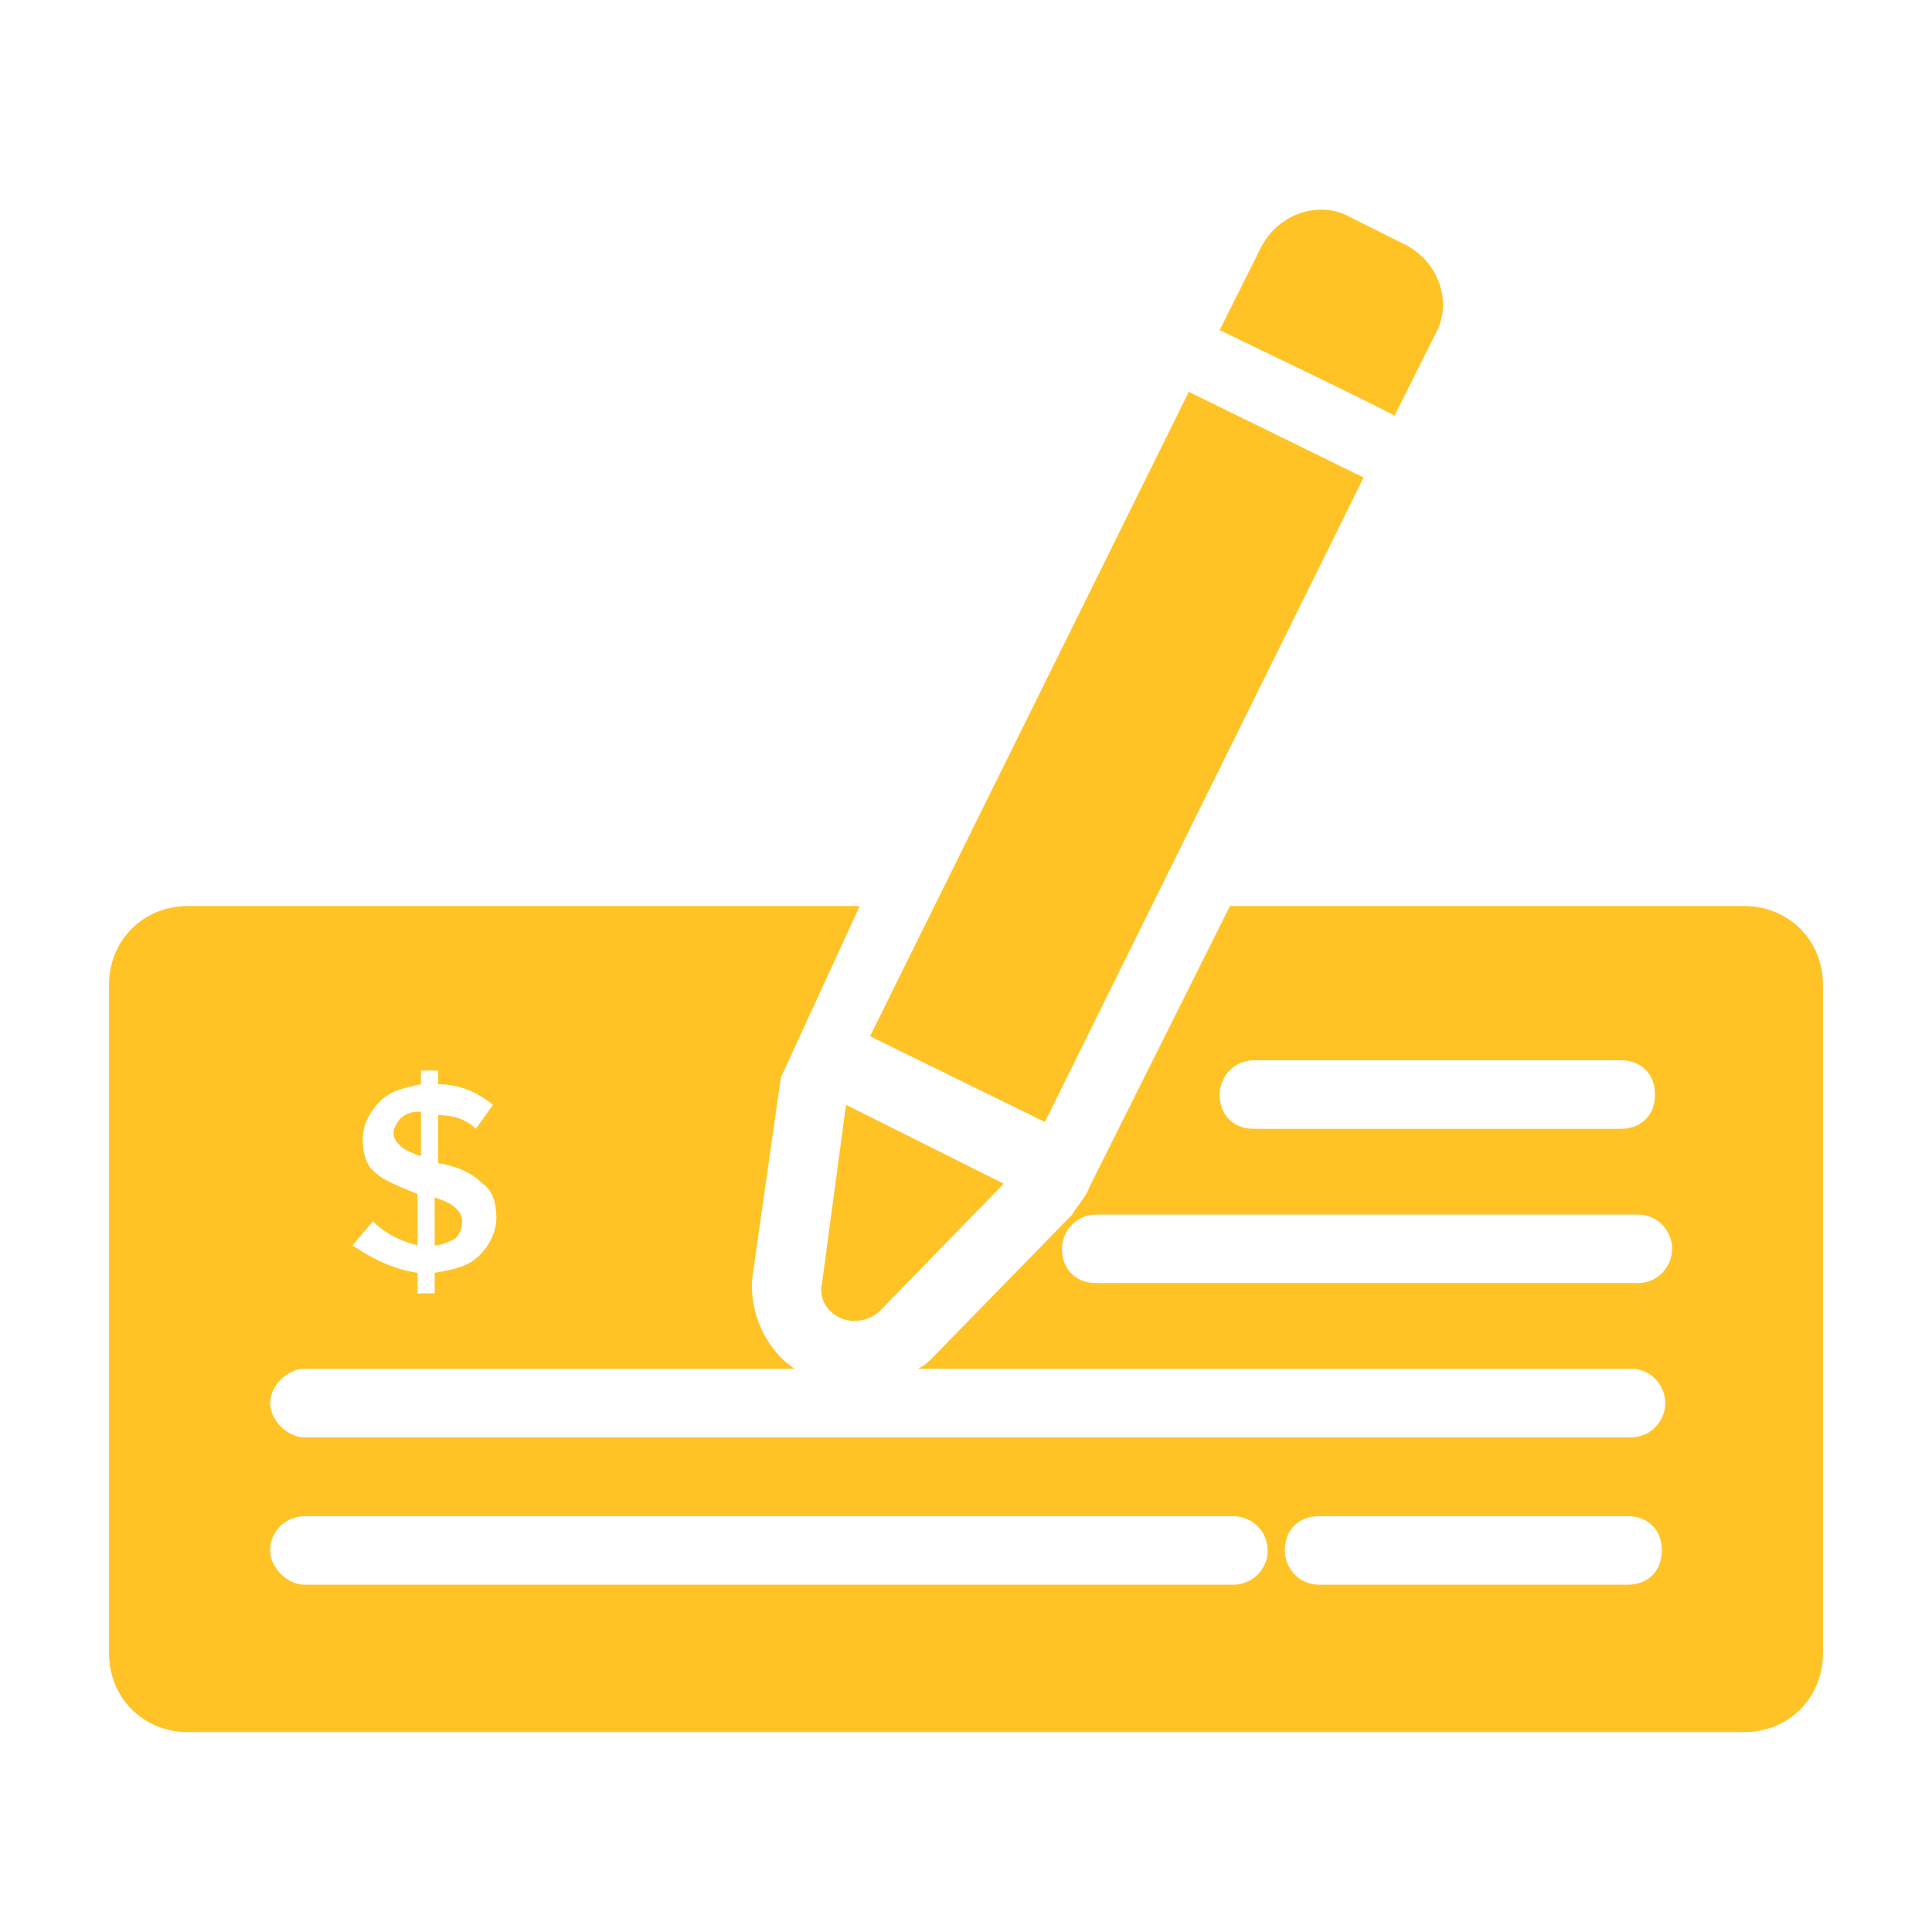
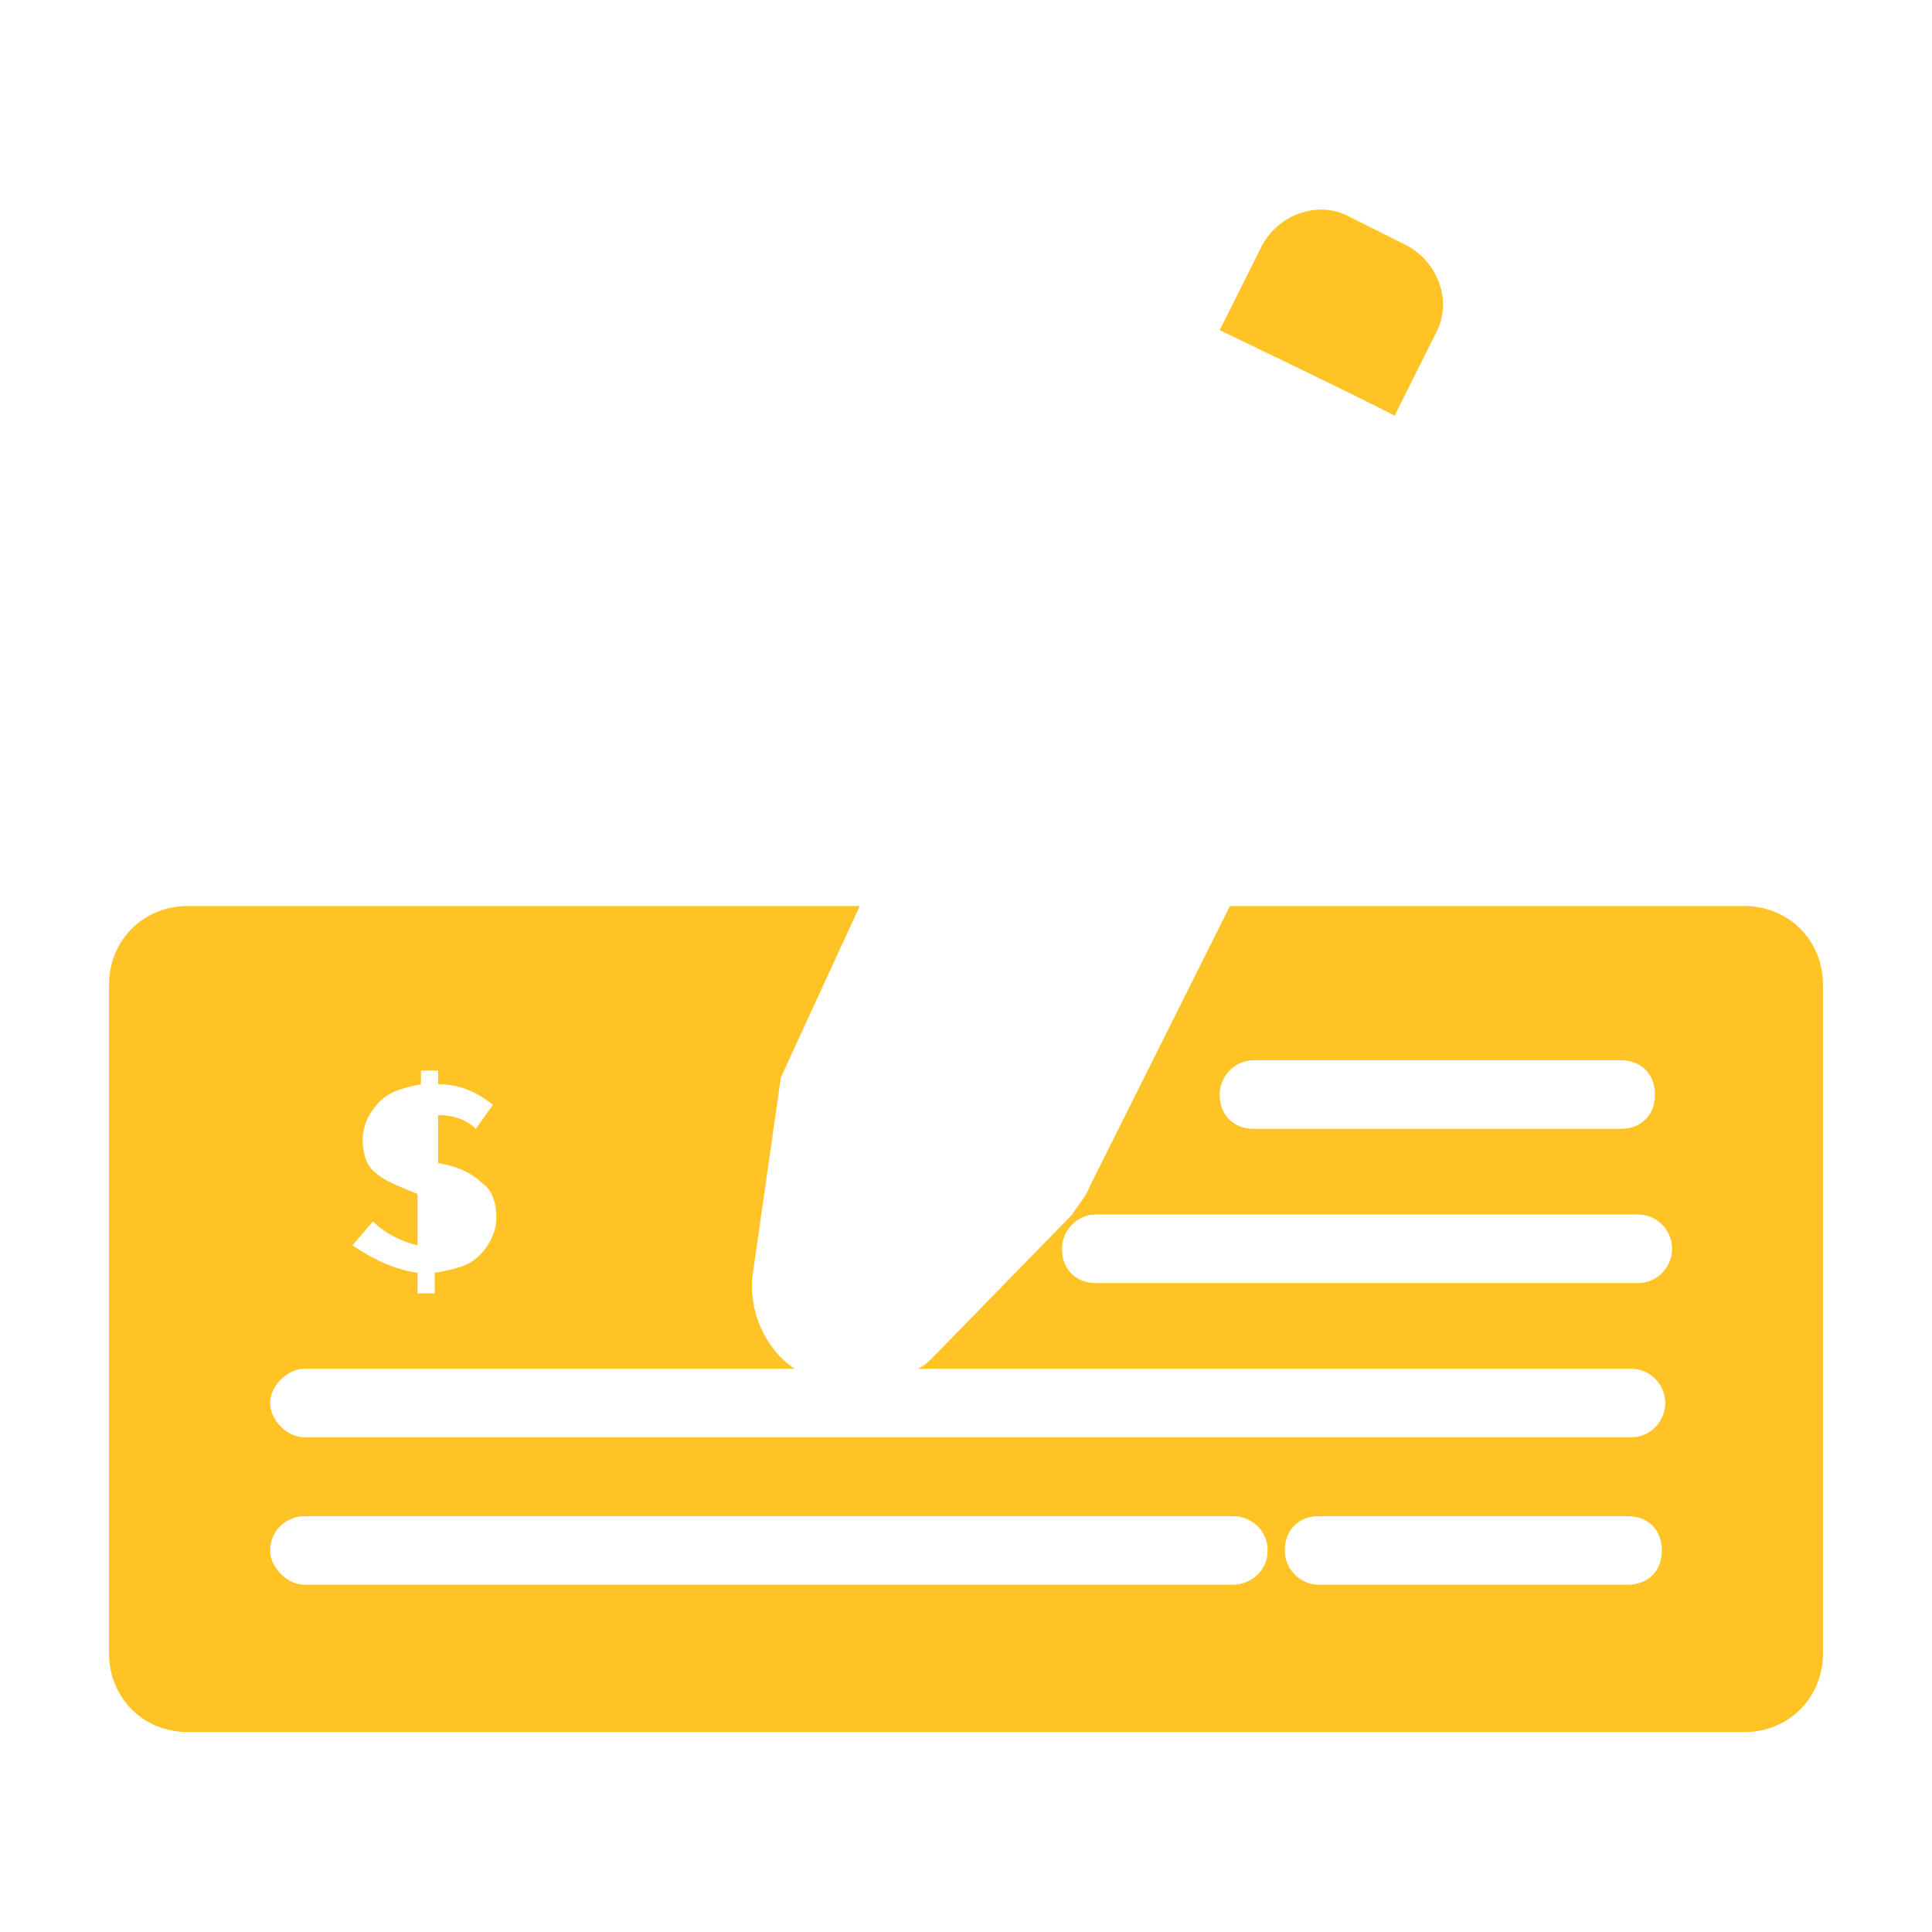
<svg xmlns="http://www.w3.org/2000/svg" width="1080" viewBox="0 0 810 810" height="1080" preserveAspectRatio="xMidYMid meet">
  <defs>
    <path d="M 45.715 379 L 764.215 379 L 764.215 727 L 45.715 727 Z M 45.715 379 " />
  </defs>
-   <path fill="#ffc326" d="M 175.055 466.078 C 172.184 466.078 169.309 467.512 167.871 468.949 C 166.434 470.387 164.996 473.262 164.996 474.699 C 164.996 477.574 166.434 479.012 167.871 480.449 C 169.309 481.887 172.184 483.32 176.492 484.758 L 176.492 466.078 Z M 175.055 466.078 " fill-opacity="1" fill-rule="nonzero" />
-   <path fill="#ffc326" d="M 193.738 512.066 C 193.738 509.191 192.301 507.754 190.863 506.316 C 189.43 504.879 186.555 503.441 182.242 502.004 L 182.242 522.125 C 185.117 522.125 187.992 520.688 190.863 519.25 C 193.738 516.375 193.738 513.504 193.738 512.066 Z M 193.738 512.066 " fill-opacity="1" fill-rule="nonzero" />
  <g>
    <path fill="#ffc326" d="M 360.449 379.848 L 78.77 379.848 C 60.086 379.848 45.715 394.219 45.715 412.902 L 45.715 693.145 C 45.715 711.828 60.086 726.199 78.77 726.199 L 731.23 726.199 C 749.914 726.199 764.285 711.828 764.285 693.145 L 764.285 412.902 C 764.285 394.219 749.914 379.848 731.23 379.848 L 515.66 379.848 L 456.734 497.695 C 455.301 502.004 450.988 506.316 449.551 509.191 L 390.629 569.551 C 389.191 570.988 387.754 572.426 384.879 573.863 L 683.805 573.863 C 692.426 573.863 698.176 581.047 698.176 588.234 C 698.176 595.418 692.426 602.605 683.805 602.605 L 127.629 602.605 C 120.445 602.605 113.258 595.418 113.258 588.234 C 113.258 581.047 120.445 573.863 127.629 573.863 L 333.141 573.863 C 320.207 565.238 313.023 547.992 315.895 532.184 L 327.395 451.703 M 157.812 491.945 C 153.5 489.07 152.062 483.32 152.062 477.574 C 152.062 471.824 154.938 466.078 159.246 461.766 C 163.559 457.453 169.309 456.016 176.492 454.578 L 176.492 448.832 L 183.68 448.832 L 183.68 454.578 C 192.301 454.578 199.488 457.453 206.672 463.203 L 199.488 473.262 C 195.176 468.949 189.43 467.512 183.68 467.512 L 183.68 487.633 C 192.301 489.07 198.051 491.945 202.363 496.258 C 206.672 499.129 208.109 504.879 208.109 510.629 C 208.109 516.375 205.238 522.125 200.926 526.438 C 196.613 530.746 190.863 532.184 182.242 533.621 L 182.242 542.246 L 175.055 542.246 L 175.055 533.621 C 164.996 532.184 156.375 527.875 147.75 522.125 L 156.375 512.066 C 162.121 517.812 169.309 520.688 175.055 522.125 L 175.055 500.566 C 167.871 497.695 160.684 494.82 157.812 491.945 Z M 517.098 664.402 L 127.629 664.402 C 120.445 664.402 113.258 657.215 113.258 650.031 C 113.258 641.406 120.445 635.66 127.629 635.66 L 517.098 635.66 C 524.281 635.66 531.469 641.406 531.469 650.031 C 531.469 658.652 524.281 664.402 517.098 664.402 Z M 682.367 664.402 L 553.023 664.402 C 544.402 664.402 538.652 657.215 538.652 650.031 C 538.652 641.406 544.402 635.66 553.023 635.66 L 682.367 635.66 C 690.988 635.66 696.738 641.406 696.738 650.031 C 696.738 658.652 690.988 664.402 682.367 664.402 Z M 525.719 444.52 L 679.492 444.52 C 688.117 444.52 693.863 450.27 693.863 458.891 C 693.863 467.512 688.117 473.262 679.492 473.262 L 525.719 473.262 C 517.098 473.262 511.348 467.512 511.348 458.891 C 511.348 451.703 517.098 444.52 525.719 444.52 Z M 686.68 537.934 L 459.609 537.934 C 450.988 537.934 445.238 532.184 445.238 523.562 C 445.238 516.375 450.988 509.191 459.609 509.191 L 686.68 509.191 C 695.301 509.191 701.051 516.375 701.051 523.562 C 701.051 530.746 695.301 537.934 686.68 537.934 Z M 686.68 537.934 " fill-opacity="1" fill-rule="nonzero" />
  </g>
-   <path fill="#ffc326" d="M 354.699 463.203 L 420.809 496.258 L 369.07 549.43 C 364.758 553.742 357.574 555.18 351.824 552.305 C 346.074 549.43 343.203 543.684 344.641 537.934 Z M 354.699 463.203 " fill-opacity="1" fill-rule="nonzero" />
-   <path fill="#ffc326" d="M 498.414 164.277 L 571.707 200.207 L 438.055 470.387 L 364.758 434.461 Z M 498.414 164.277 " fill-opacity="1" fill-rule="nonzero" />
  <path fill="#ffc326" d="M 601.887 139.844 L 584.641 174.336 C 583.203 172.898 511.348 138.41 511.348 138.41 L 528.594 103.918 C 535.777 89.547 553.023 83.797 565.957 90.984 L 588.953 102.48 C 603.324 109.664 609.074 126.91 601.887 139.844 Z M 601.887 139.844 " fill-opacity="1" fill-rule="nonzero" />
</svg>